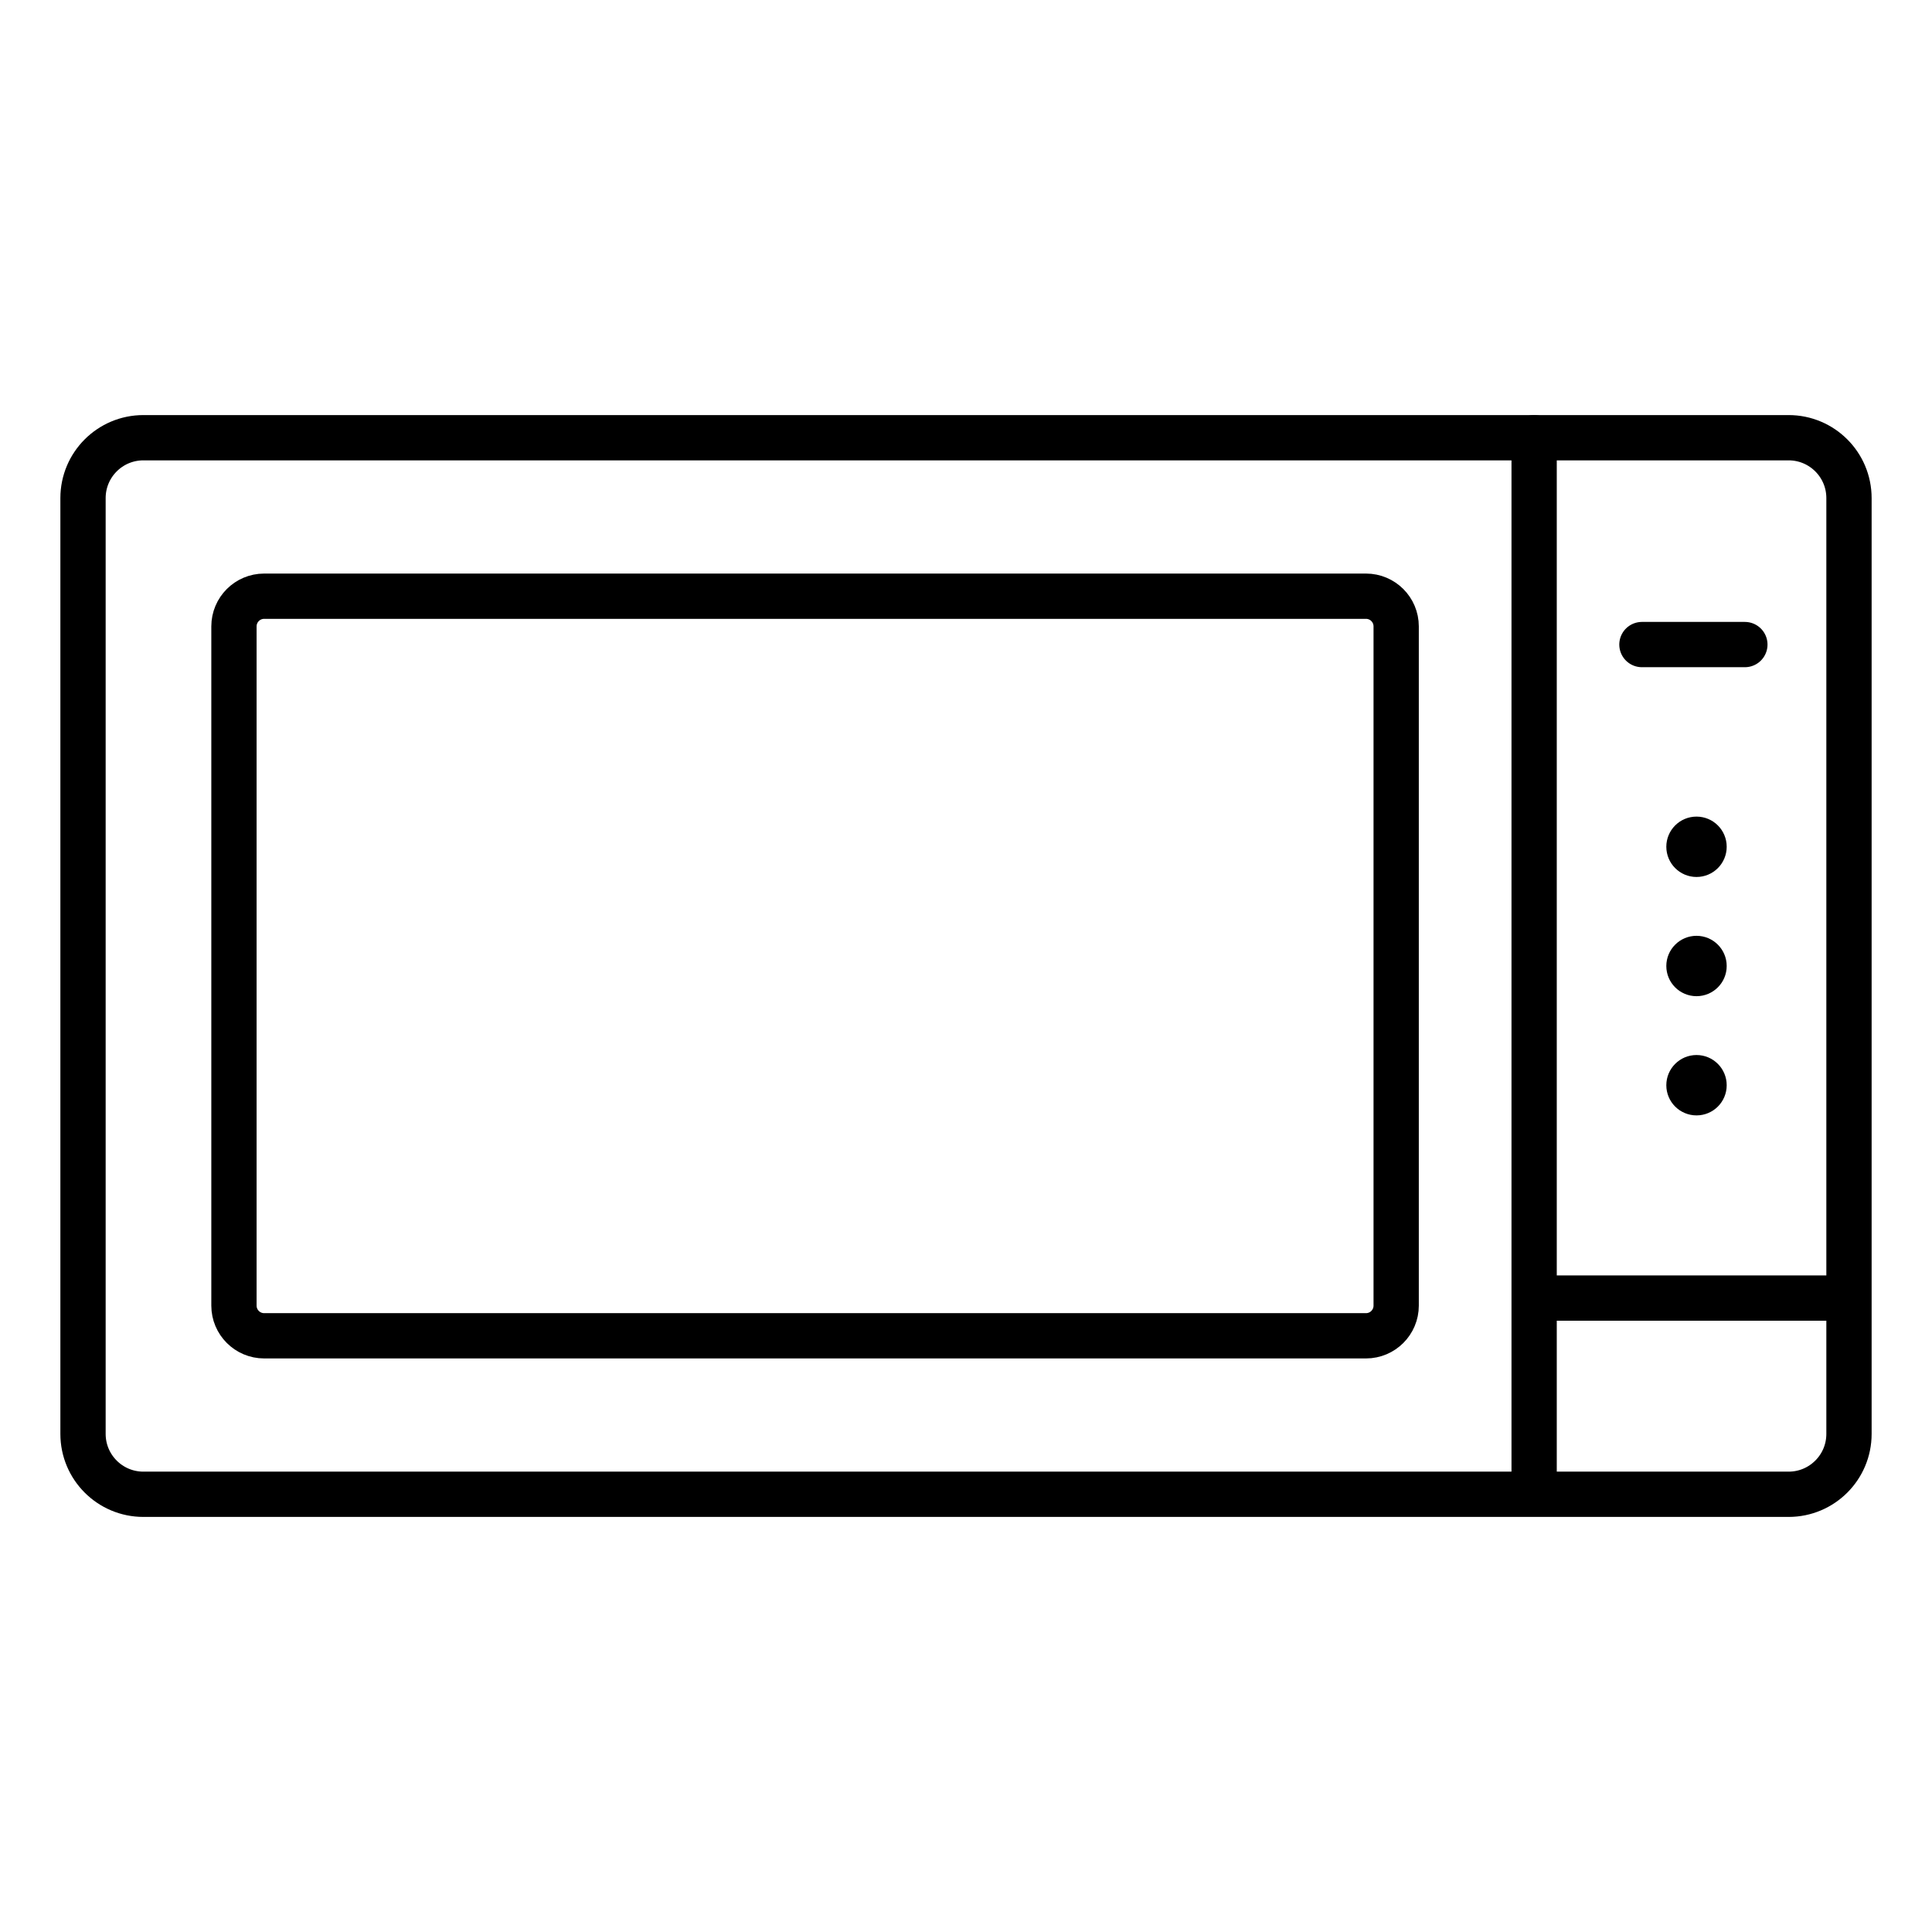
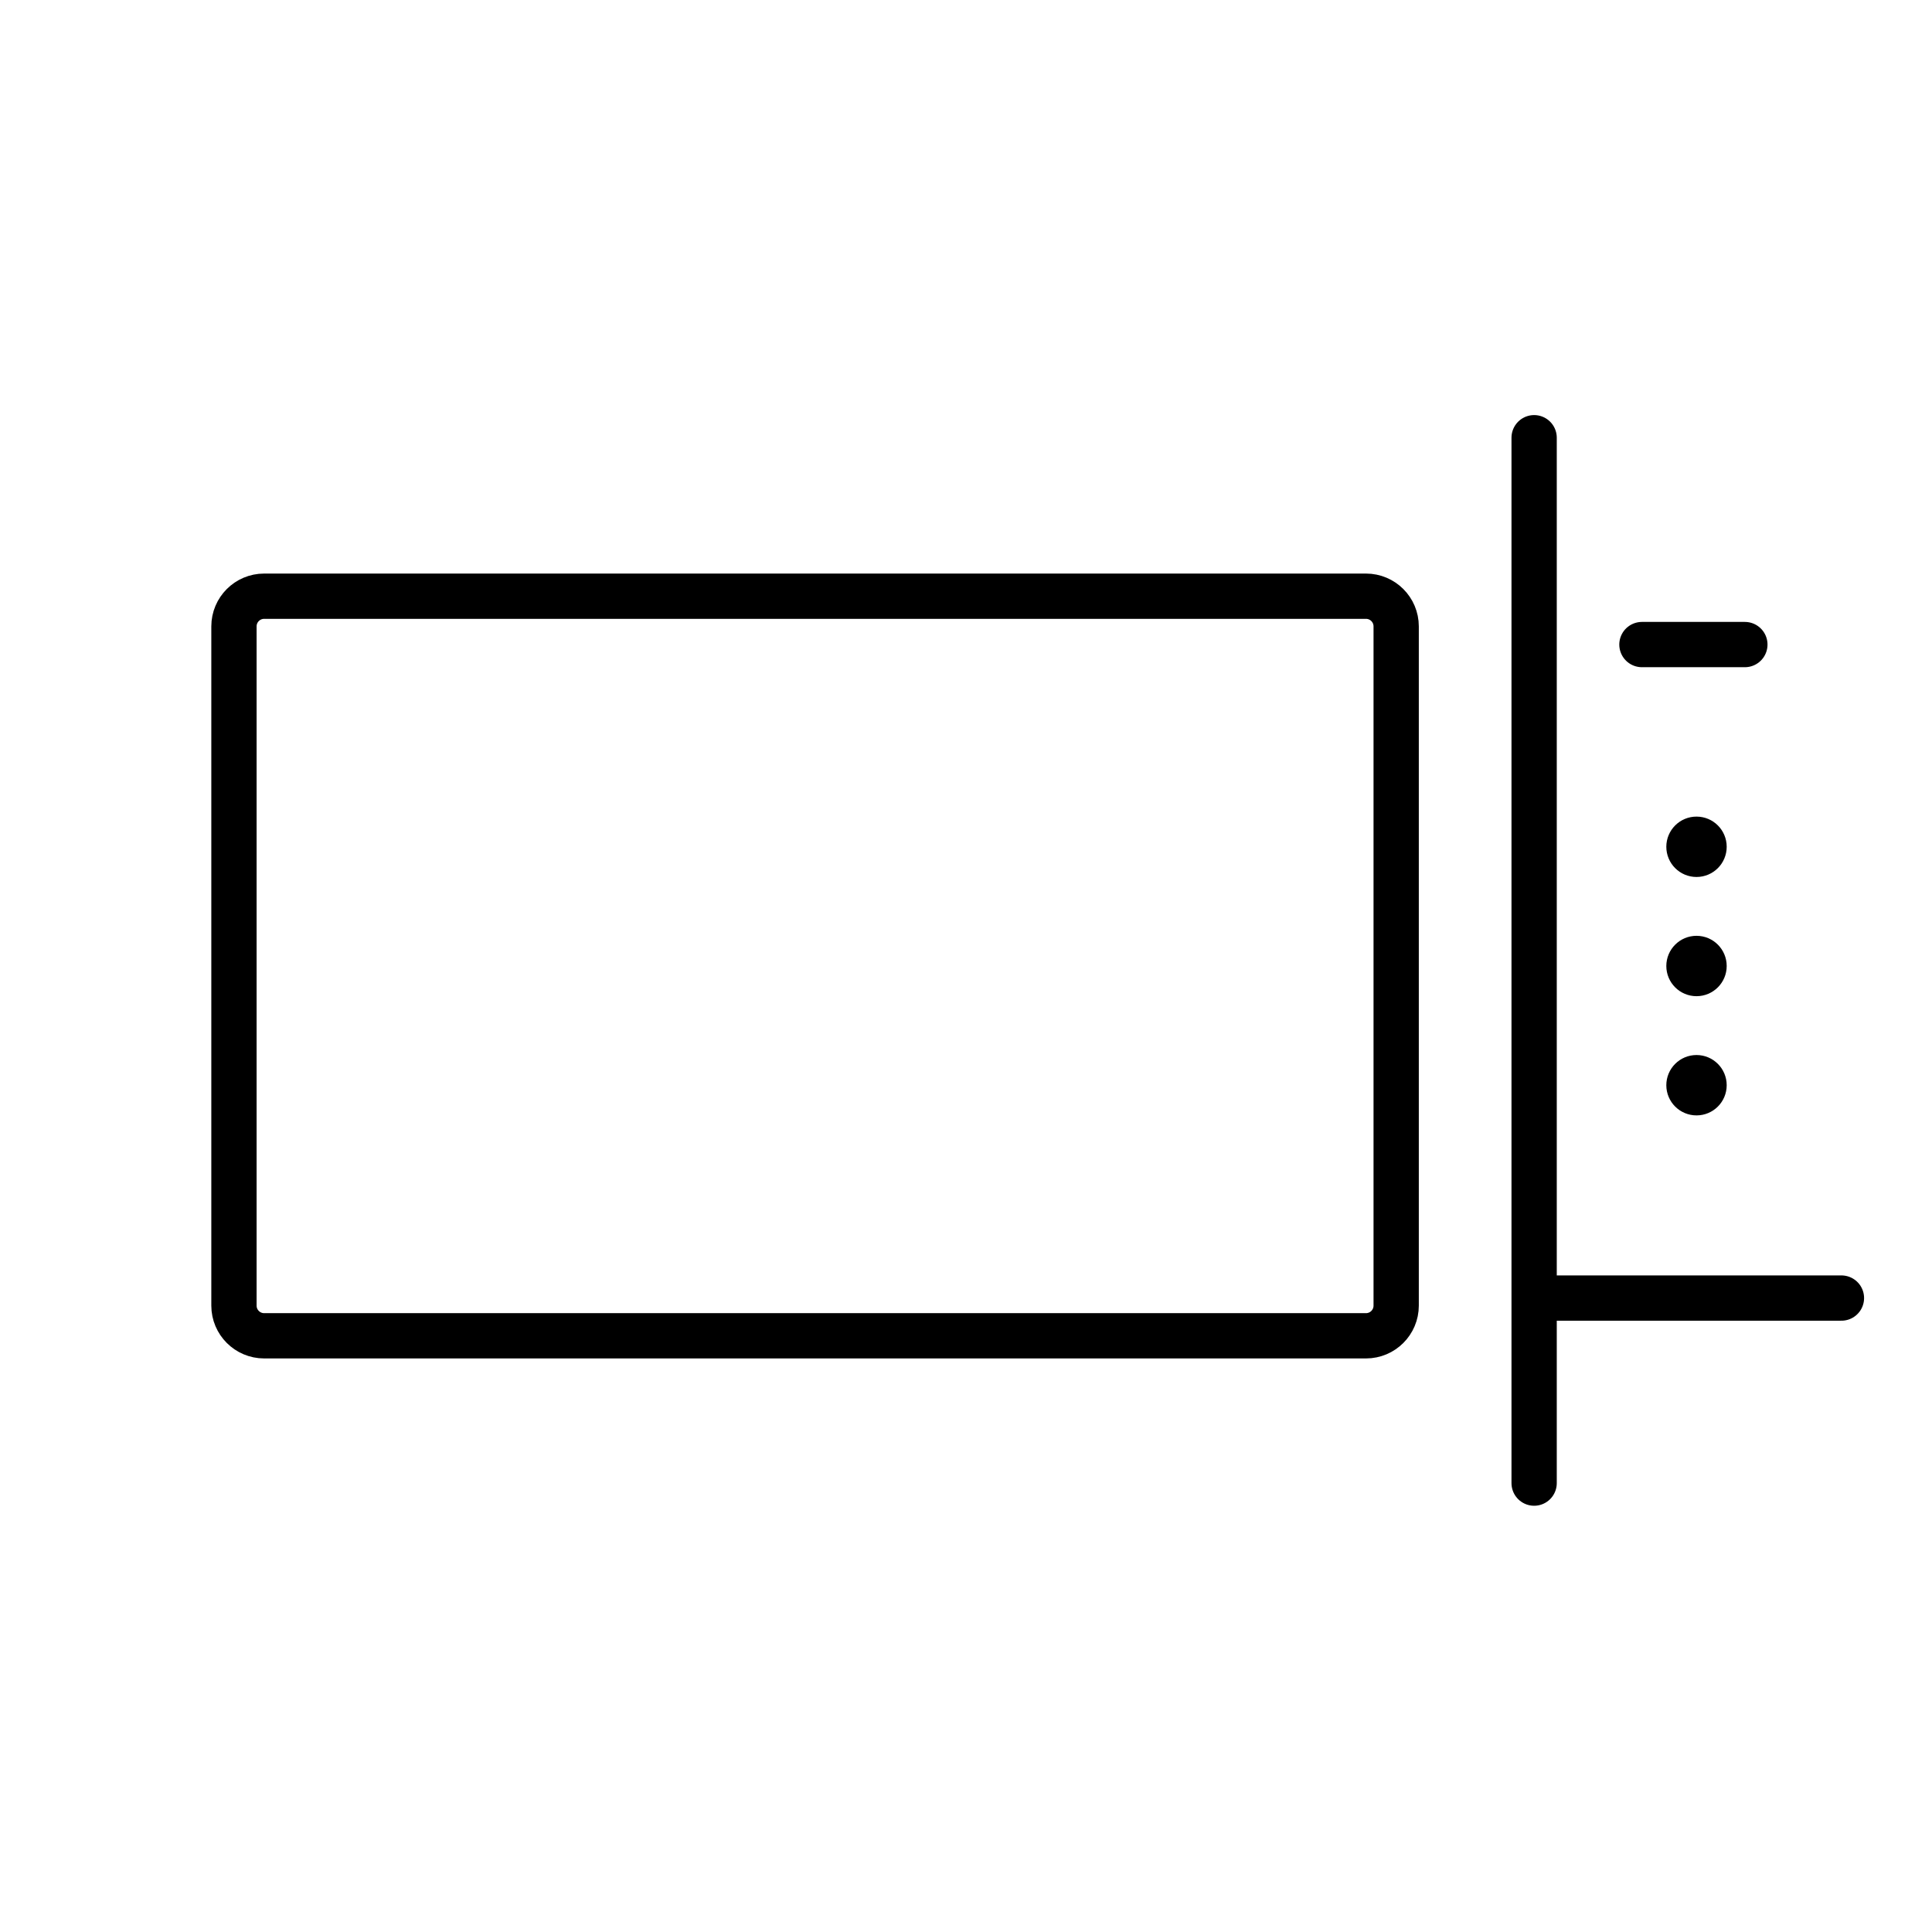
<svg xmlns="http://www.w3.org/2000/svg" width="64" height="64" viewBox="0 0 64 64" fill="none">
-   <path d="M59.25 14.5H4.75C3.645 14.5 2.75 15.395 2.75 16.5V47.5C2.75 48.605 3.645 49.5 4.75 49.5H59.25C60.355 49.5 61.25 48.605 61.25 47.5V16.5C61.25 15.395 60.355 14.5 59.25 14.5Z" stroke="black" stroke-width="1.5" />
  <path d="M51 43L61 43" stroke="black" stroke-width="1.5" stroke-miterlimit="10" stroke-linecap="round" />
  <path fill-rule="evenodd" clip-rule="evenodd" d="M7.75 20.75C7.75 20.198 8.198 19.75 8.75 19.75H45.25C45.802 19.75 46.25 20.198 46.25 20.75V43.25C46.25 43.802 45.802 44.25 45.25 44.25H8.75C8.198 44.25 7.75 43.802 7.75 43.25V20.75Z" stroke="black" stroke-width="1.5" stroke-linecap="round" stroke-linejoin="round" />
  <path d="M56.199 29.051C56.752 29.051 57.199 28.603 57.199 28.051C57.199 27.498 56.752 27.051 56.199 27.051C55.647 27.051 55.199 27.498 55.199 28.051C55.199 28.603 55.647 29.051 56.199 29.051Z" fill="black" />
  <path d="M56.199 33C56.752 33 57.199 32.552 57.199 32C57.199 31.448 56.752 31 56.199 31C55.647 31 55.199 31.448 55.199 32C55.199 32.552 55.647 33 56.199 33Z" fill="black" />
  <path d="M56.199 36.949C56.752 36.949 57.199 36.502 57.199 35.949C57.199 35.397 56.752 34.949 56.199 34.949C55.647 34.949 55.199 35.397 55.199 35.949C55.199 36.502 55.647 36.949 56.199 36.949Z" fill="black" />
  <path d="M50.82 14.5V49.13" stroke="black" stroke-width="1.5" stroke-miterlimit="10" stroke-linecap="round" />
  <path d="M54.391 21.352H57.801" stroke="black" stroke-width="1.5" stroke-miterlimit="10" stroke-linecap="round" />
</svg>